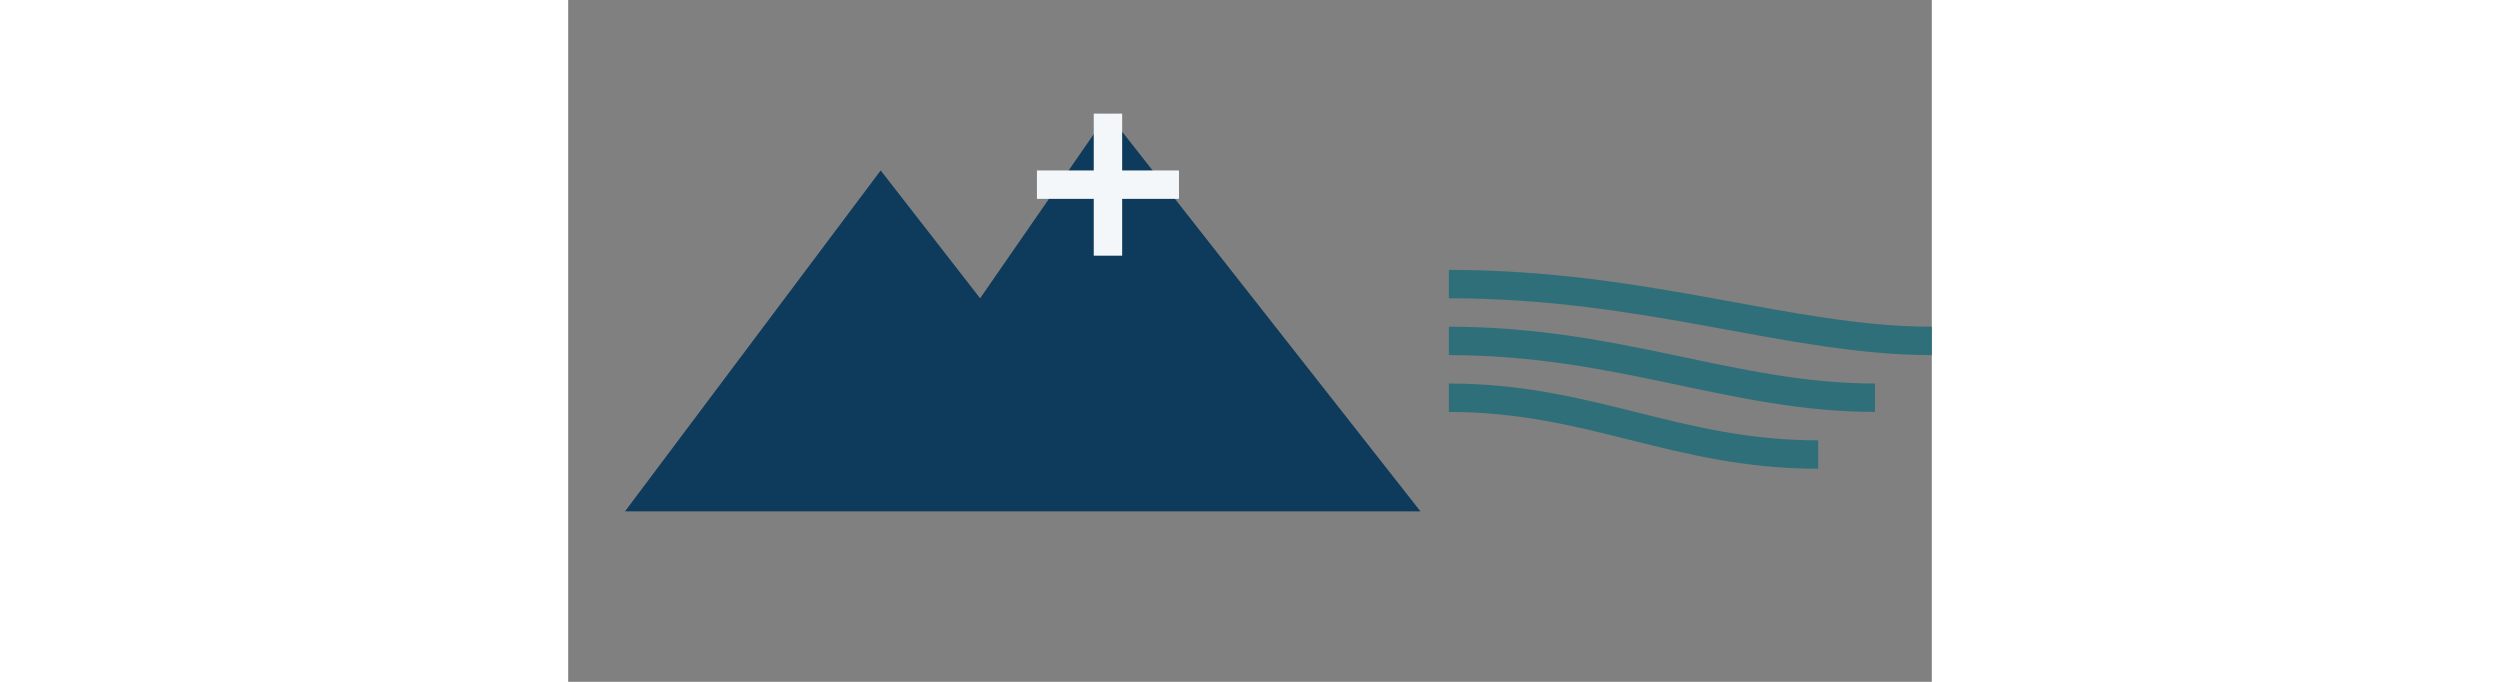
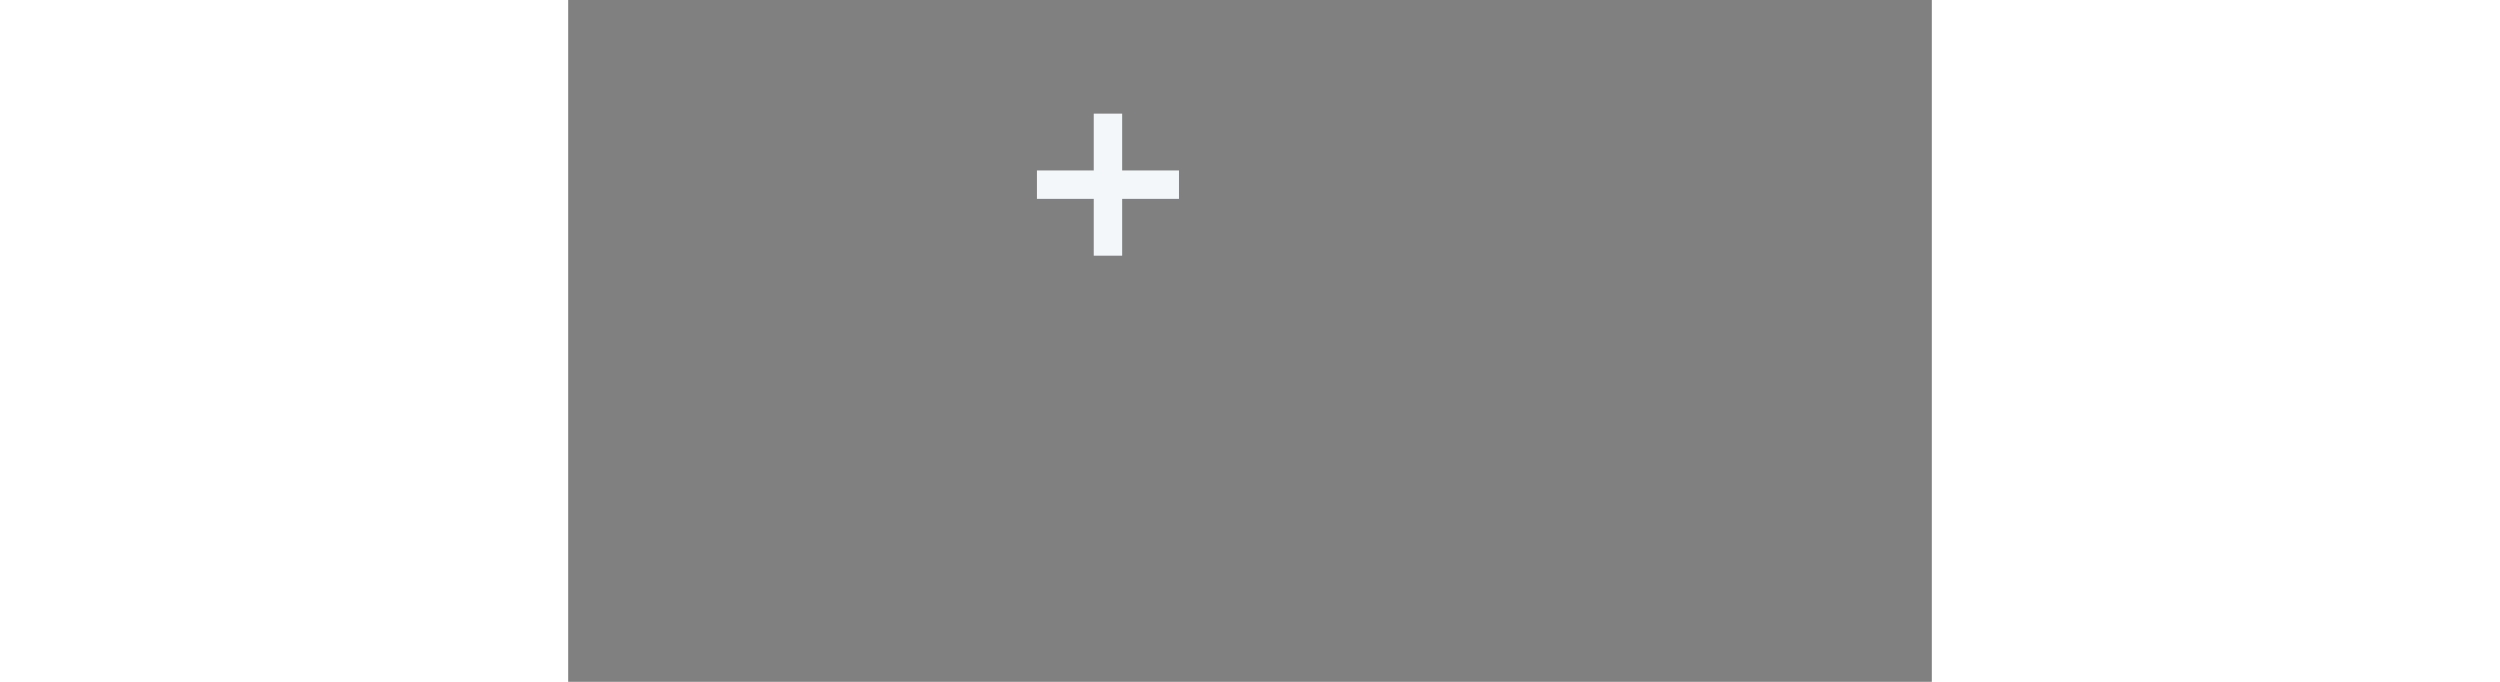
<svg xmlns="http://www.w3.org/2000/svg" width="176" height="48" viewBox="0 0 96 48">
  <rect x="0" y="0" width="96" height="48" fill="#808080" stroke="none" />
-   <path fill="#0E3A5B" d="M4 36l18-24 7 9 9-13 22 28H4z" />
  <path fill="#F3F7FA" d="M37 8h2v4h4v2h-4v4h-2v-4h-4v-2h4z" />
-   <path fill="none" stroke="#2F6F7A" stroke-width="2" d="M62 28c10 0 16 4 26 4M62 24c12 0 20 4 30 4M62 20c14 0 24 4 34 4" />
</svg>